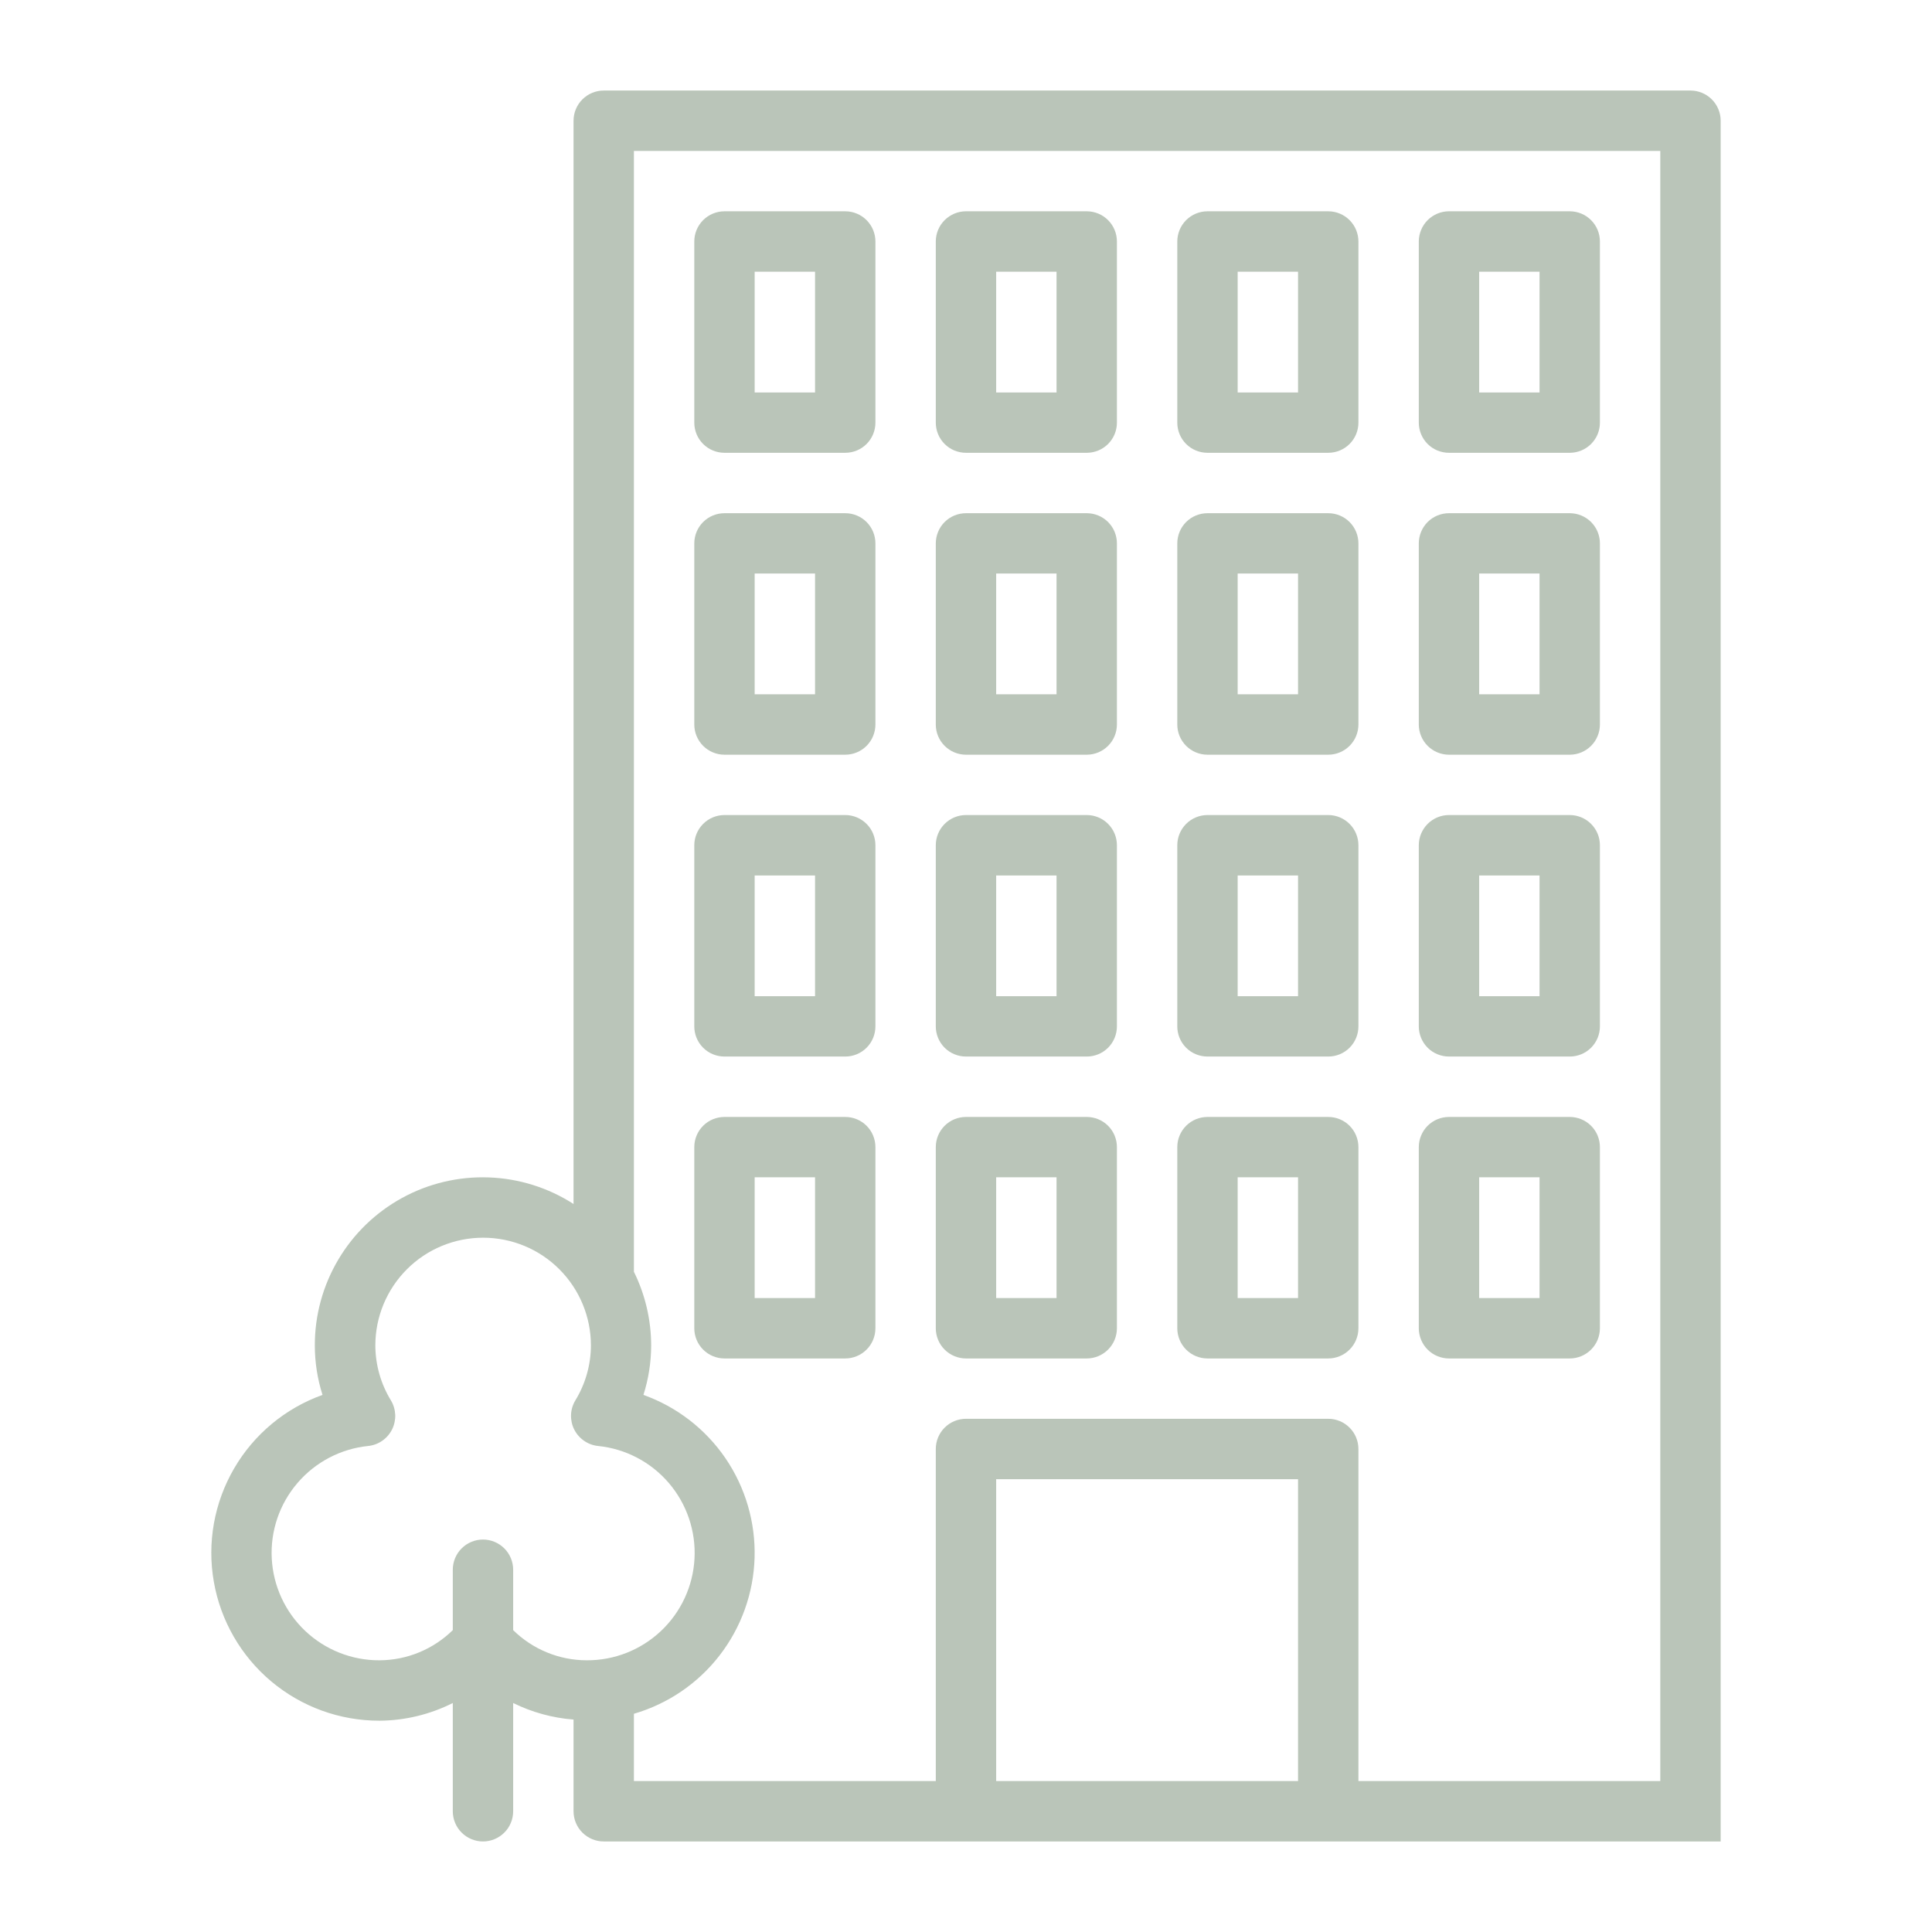
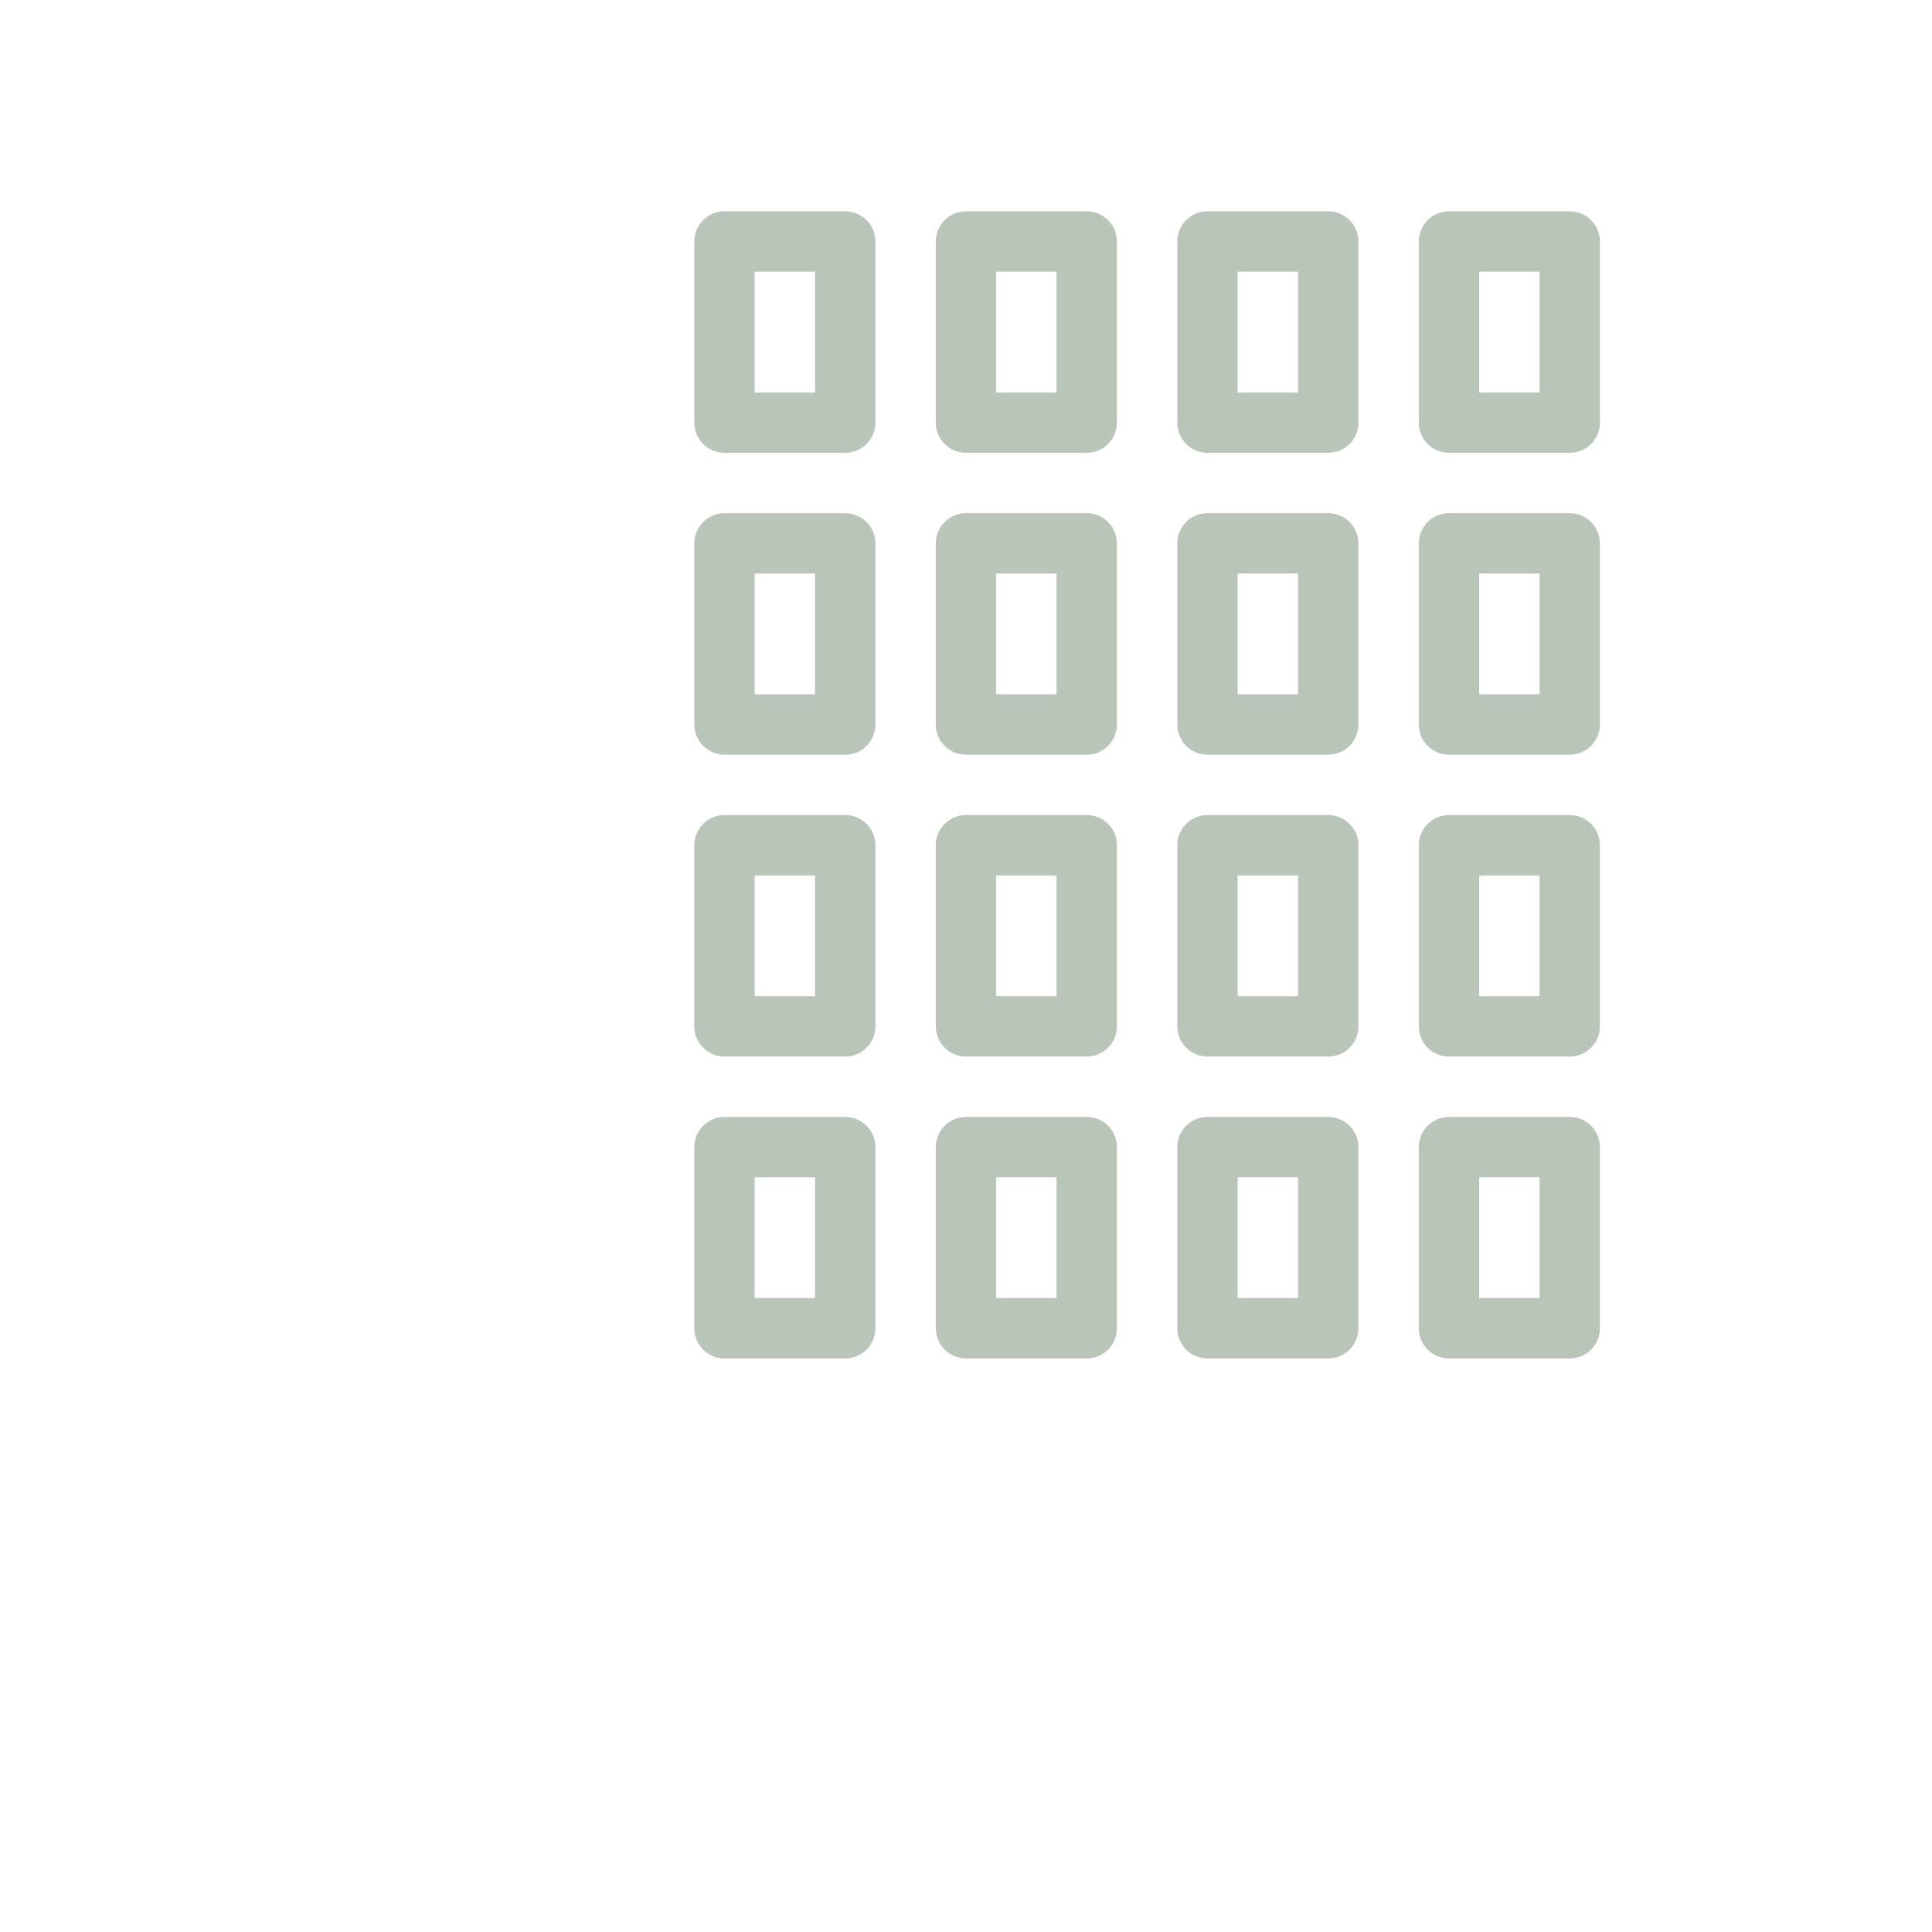
<svg xmlns="http://www.w3.org/2000/svg" width="44" height="44" viewBox="0 0 44 44" fill="none">
  <path d="M22 10.312H24.75C24.932 10.312 25.107 10.24 25.236 10.111C25.365 9.982 25.437 9.807 25.437 9.625V5.5C25.437 5.318 25.365 5.143 25.236 5.014C25.107 4.885 24.932 4.812 24.75 4.812H22C21.817 4.812 21.642 4.885 21.513 5.014C21.384 5.143 21.312 5.318 21.312 5.5V9.625C21.312 9.807 21.384 9.982 21.513 10.111C21.642 10.24 21.817 10.312 22 10.312ZM22.687 6.188H24.062V8.938H22.687V6.188ZM27.5 10.312H30.25C30.432 10.312 30.607 10.24 30.736 10.111C30.865 9.982 30.937 9.807 30.937 9.625V5.5C30.937 5.318 30.865 5.143 30.736 5.014C30.607 4.885 30.432 4.812 30.25 4.812H27.5C27.317 4.812 27.142 4.885 27.013 5.014C26.884 5.143 26.812 5.318 26.812 5.5V9.625C26.812 9.807 26.884 9.982 27.013 10.111C27.142 10.24 27.317 10.312 27.5 10.312ZM28.187 6.188H29.562V8.938H28.187V6.188ZM33 10.312H35.75C35.932 10.312 36.107 10.24 36.236 10.111C36.365 9.982 36.437 9.807 36.437 9.625V5.5C36.437 5.318 36.365 5.143 36.236 5.014C36.107 4.885 35.932 4.812 35.75 4.812H33C32.817 4.812 32.642 4.885 32.513 5.014C32.385 5.143 32.312 5.318 32.312 5.5V9.625C32.312 9.807 32.385 9.982 32.513 10.111C32.642 10.24 32.817 10.312 33 10.312ZM33.687 6.188H35.062V8.938H33.687V6.188ZM22 17.188H24.75C24.932 17.188 25.107 17.115 25.236 16.986C25.365 16.857 25.437 16.682 25.437 16.5V12.375C25.437 12.193 25.365 12.018 25.236 11.889C25.107 11.76 24.932 11.688 24.75 11.688H22C21.817 11.688 21.642 11.76 21.513 11.889C21.384 12.018 21.312 12.193 21.312 12.375V16.5C21.312 16.682 21.384 16.857 21.513 16.986C21.642 17.115 21.817 17.188 22 17.188ZM22.687 13.062H24.062V15.812H22.687V13.062ZM27.5 17.188H30.25C30.432 17.188 30.607 17.115 30.736 16.986C30.865 16.857 30.937 16.682 30.937 16.5V12.375C30.937 12.193 30.865 12.018 30.736 11.889C30.607 11.76 30.432 11.688 30.25 11.688H27.5C27.317 11.688 27.142 11.76 27.013 11.889C26.884 12.018 26.812 12.193 26.812 12.375V16.5C26.812 16.682 26.884 16.857 27.013 16.986C27.142 17.115 27.317 17.188 27.5 17.188ZM28.187 13.062H29.562V15.812H28.187V13.062ZM33 17.188H35.75C35.932 17.188 36.107 17.115 36.236 16.986C36.365 16.857 36.437 16.682 36.437 16.5V12.375C36.437 12.193 36.365 12.018 36.236 11.889C36.107 11.76 35.932 11.688 35.75 11.688H33C32.817 11.688 32.642 11.76 32.513 11.889C32.385 12.018 32.312 12.193 32.312 12.375V16.5C32.312 16.682 32.385 16.857 32.513 16.986C32.642 17.115 32.817 17.188 33 17.188ZM33.687 13.062H35.062V15.812H33.687V13.062ZM16.5 10.312H19.25C19.432 10.312 19.607 10.24 19.736 10.111C19.865 9.982 19.937 9.807 19.937 9.625V5.5C19.937 5.318 19.865 5.143 19.736 5.014C19.607 4.885 19.432 4.812 19.25 4.812H16.5C16.317 4.812 16.142 4.885 16.013 5.014C15.884 5.143 15.812 5.318 15.812 5.5V9.625C15.812 9.807 15.884 9.982 16.013 10.111C16.142 10.24 16.317 10.312 16.5 10.312ZM17.187 6.188H18.562V8.938H17.187V6.188ZM16.5 17.188H19.25C19.432 17.188 19.607 17.115 19.736 16.986C19.865 16.857 19.937 16.682 19.937 16.5V12.375C19.937 12.193 19.865 12.018 19.736 11.889C19.607 11.76 19.432 11.688 19.25 11.688H16.5C16.317 11.688 16.142 11.76 16.013 11.889C15.884 12.018 15.812 12.193 15.812 12.375V16.5C15.812 16.682 15.884 16.857 16.013 16.986C16.142 17.115 16.317 17.188 16.5 17.188ZM17.187 13.062H18.562V15.812H17.187V13.062ZM22 24.062H24.75C24.932 24.062 25.107 23.99 25.236 23.861C25.365 23.732 25.437 23.557 25.437 23.375V19.25C25.437 19.068 25.365 18.893 25.236 18.764C25.107 18.635 24.932 18.562 24.75 18.562H22C21.817 18.562 21.642 18.635 21.513 18.764C21.384 18.893 21.312 19.068 21.312 19.25V23.375C21.312 23.557 21.384 23.732 21.513 23.861C21.642 23.99 21.817 24.062 22 24.062ZM22.687 19.938H24.062V22.688H22.687V19.938ZM16.5 24.062H19.25C19.432 24.062 19.607 23.99 19.736 23.861C19.865 23.732 19.937 23.557 19.937 23.375V19.25C19.937 19.068 19.865 18.893 19.736 18.764C19.607 18.635 19.432 18.562 19.25 18.562H16.5C16.317 18.562 16.142 18.635 16.013 18.764C15.884 18.893 15.812 19.068 15.812 19.25V23.375C15.812 23.557 15.884 23.732 16.013 23.861C16.142 23.99 16.317 24.062 16.5 24.062ZM17.187 19.938H18.562V22.688H17.187V19.938ZM27.5 24.062H30.25C30.432 24.062 30.607 23.99 30.736 23.861C30.865 23.732 30.937 23.557 30.937 23.375V19.25C30.937 19.068 30.865 18.893 30.736 18.764C30.607 18.635 30.432 18.562 30.25 18.562H27.5C27.317 18.562 27.142 18.635 27.013 18.764C26.884 18.893 26.812 19.068 26.812 19.25V23.375C26.812 23.557 26.884 23.732 27.013 23.861C27.142 23.99 27.317 24.062 27.5 24.062ZM28.187 19.938H29.562V22.688H28.187V19.938ZM33 24.062H35.75C35.932 24.062 36.107 23.99 36.236 23.861C36.365 23.732 36.437 23.557 36.437 23.375V19.25C36.437 19.068 36.365 18.893 36.236 18.764C36.107 18.635 35.932 18.562 35.75 18.562H33C32.817 18.562 32.642 18.635 32.513 18.764C32.385 18.893 32.312 19.068 32.312 19.25V23.375C32.312 23.557 32.385 23.732 32.513 23.861C32.642 23.99 32.817 24.062 33 24.062ZM33.687 19.938H35.062V22.688H33.687V19.938ZM22 30.938H24.75C24.932 30.938 25.107 30.865 25.236 30.736C25.365 30.607 25.437 30.432 25.437 30.25V26.125C25.437 25.943 25.365 25.768 25.236 25.639C25.107 25.51 24.932 25.438 24.75 25.438H22C21.817 25.438 21.642 25.51 21.513 25.639C21.384 25.768 21.312 25.943 21.312 26.125V30.25C21.312 30.432 21.384 30.607 21.513 30.736C21.642 30.865 21.817 30.938 22 30.938ZM22.687 26.812H24.062V29.562H22.687V26.812ZM16.5 30.938H19.25C19.432 30.938 19.607 30.865 19.736 30.736C19.865 30.607 19.937 30.432 19.937 30.25V26.125C19.937 25.943 19.865 25.768 19.736 25.639C19.607 25.51 19.432 25.438 19.25 25.438H16.5C16.317 25.438 16.142 25.51 16.013 25.639C15.884 25.768 15.812 25.943 15.812 26.125V30.25C15.812 30.432 15.884 30.607 16.013 30.736C16.142 30.865 16.317 30.938 16.5 30.938ZM17.187 26.812H18.562V29.562H17.187V26.812ZM27.5 30.938H30.25C30.432 30.938 30.607 30.865 30.736 30.736C30.865 30.607 30.937 30.432 30.937 30.25V26.125C30.937 25.943 30.865 25.768 30.736 25.639C30.607 25.51 30.432 25.438 30.25 25.438H27.5C27.317 25.438 27.142 25.51 27.013 25.639C26.884 25.768 26.812 25.943 26.812 26.125V30.25C26.812 30.432 26.884 30.607 27.013 30.736C27.142 30.865 27.317 30.938 27.5 30.938ZM28.187 26.812H29.562V29.562H28.187V26.812ZM33 30.938H35.75C35.932 30.938 36.107 30.865 36.236 30.736C36.365 30.607 36.437 30.432 36.437 30.25V26.125C36.437 25.943 36.365 25.768 36.236 25.639C36.107 25.51 35.932 25.438 35.75 25.438H33C32.817 25.438 32.642 25.51 32.513 25.639C32.385 25.768 32.312 25.943 32.312 26.125V30.25C32.312 30.432 32.385 30.607 32.513 30.736C32.642 30.865 32.817 30.938 33 30.938ZM33.687 26.812H35.062V29.562H33.687V26.812Z" fill="#BAC5B9" />
-   <path d="M39.187 26.812V2.75C39.187 2.568 39.115 2.393 38.986 2.264C38.857 2.135 38.682 2.062 38.5 2.062H13.75C13.567 2.062 13.392 2.135 13.263 2.264C13.134 2.393 13.062 2.568 13.062 2.75V27.42C12.484 27.048 11.816 26.839 11.13 26.815C10.443 26.79 9.762 26.951 9.159 27.281C8.556 27.611 8.053 28.097 7.703 28.689C7.353 29.28 7.168 29.955 7.17 30.643C7.17 31.024 7.229 31.404 7.345 31.768C6.497 32.072 5.783 32.666 5.331 33.444C4.878 34.223 4.714 35.137 4.87 36.024C5.025 36.911 5.488 37.715 6.179 38.294C6.869 38.873 7.741 39.189 8.642 39.188C9.222 39.184 9.794 39.046 10.312 38.785V41.25C10.312 41.432 10.384 41.607 10.513 41.736C10.642 41.865 10.817 41.938 11 41.938C11.182 41.938 11.357 41.865 11.486 41.736C11.615 41.607 11.687 41.432 11.687 41.25V38.785C12.117 38.997 12.584 39.125 13.062 39.162V41.25C13.062 41.432 13.134 41.607 13.263 41.736C13.392 41.865 13.567 41.938 13.75 41.938H39.187V41.736C39.187 41.736 39.187 41.432 39.187 41.25C39.187 41.068 39.187 30.938 39.187 30.938C39.187 30.938 39.187 30.815 39.187 30.736C39.187 30.546 39.187 30.432 39.187 30.25V27.5C39.187 27.318 39.187 27.014 39.187 27.014V26.812ZM11 35.062C10.817 35.062 10.642 35.135 10.513 35.264C10.384 35.393 10.312 35.568 10.312 35.75V37.125C9.866 37.563 9.267 37.81 8.642 37.812C8.014 37.815 7.408 37.575 6.952 37.144C6.495 36.712 6.222 36.121 6.189 35.493C6.156 34.866 6.366 34.25 6.776 33.773C7.185 33.296 7.762 32.994 8.387 32.931C8.502 32.919 8.611 32.878 8.706 32.812C8.801 32.746 8.877 32.658 8.929 32.555C8.98 32.452 9.005 32.337 9.001 32.222C8.996 32.106 8.963 31.994 8.904 31.895C8.673 31.518 8.55 31.085 8.548 30.643C8.548 29.991 8.807 29.367 9.267 28.907C9.727 28.446 10.352 28.188 11.003 28.188C11.654 28.188 12.279 28.446 12.739 28.907C13.199 29.367 13.458 29.991 13.458 30.643C13.456 31.085 13.333 31.518 13.102 31.895C13.043 31.994 13.009 32.106 13.005 32.222C13.001 32.337 13.025 32.452 13.077 32.555C13.129 32.658 13.205 32.746 13.3 32.812C13.395 32.878 13.504 32.919 13.619 32.931C14.245 32.994 14.822 33.296 15.231 33.773C15.64 34.251 15.85 34.867 15.817 35.495C15.784 36.123 15.51 36.714 15.053 37.145C14.595 37.577 13.989 37.816 13.36 37.812C12.734 37.811 12.134 37.564 11.687 37.125V35.75C11.687 35.568 11.615 35.393 11.486 35.264C11.357 35.135 11.182 35.062 11 35.062ZM29.562 40.562H22.687V33.688H29.562V40.562ZM37.812 40.562H30.937V33C30.937 32.818 30.865 32.643 30.736 32.514C30.607 32.385 30.432 32.312 30.25 32.312H22C21.817 32.312 21.642 32.385 21.513 32.514C21.384 32.643 21.312 32.818 21.312 33V40.562H14.437V39.03C15.212 38.804 15.895 38.339 16.388 37.701C16.882 37.062 17.161 36.284 17.185 35.478C17.209 34.672 16.977 33.878 16.523 33.212C16.068 32.545 15.414 32.04 14.654 31.768C14.77 31.404 14.829 31.024 14.83 30.643C14.829 30.061 14.695 29.486 14.437 28.964V3.438H37.812V40.562Z" fill="#BAC5B9" />
</svg>